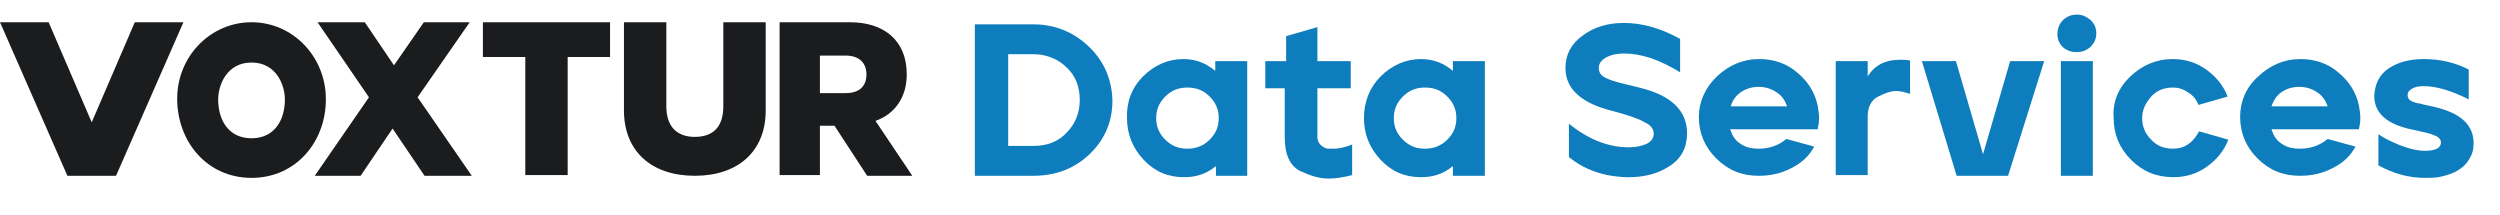
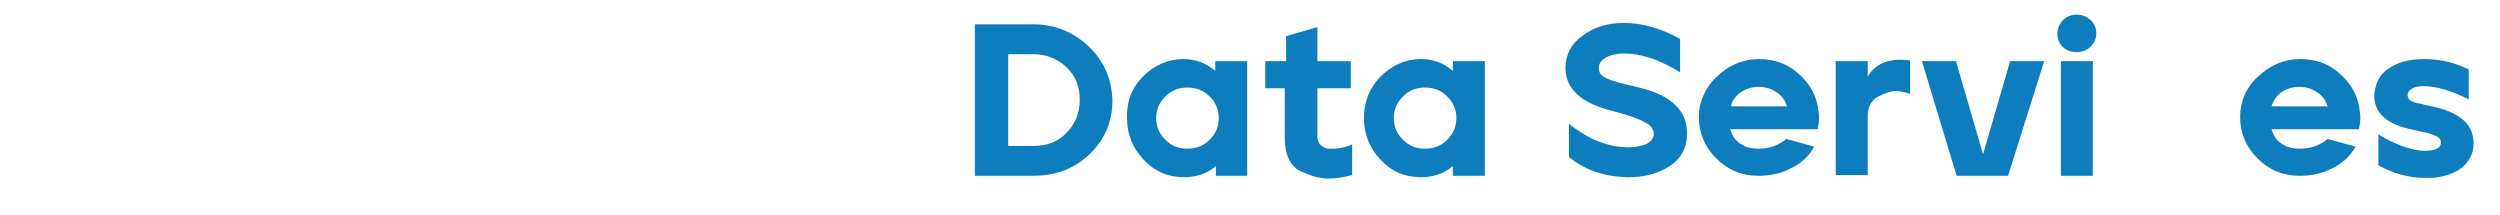
<svg xmlns="http://www.w3.org/2000/svg" xmlns:xlink="http://www.w3.org/1999/xlink" version="1.1" id="Layer_1" x="0px" y="0px" viewBox="0 0 359.8 31" style="enable-background:new 0 0 359.8 31;" xml:space="preserve">
  <style type="text/css">
	.st0{fill:#0E7DBD;}
	.st1{clip-path:url(#SVGID_00000018950867862436027520000017212292628098591624_);}
	.st2{fill:#1B1C1E;}
	.st3{fill-rule:evenodd;clip-rule:evenodd;fill:#1B1C1E;}
</style>
  <path class="st0" d="M140.3,25.3V3.5h8.4c3.1,0,5.8,1.1,8,3.2c2.2,2.1,3.3,4.7,3.4,7.7c0,0,0,0.1,0,0.1c0,3-1.1,5.6-3.3,7.7  c-2.2,2.1-4.9,3.1-8.1,3.1H140.3z M145.1,21h3.6c2,0,3.6-0.6,4.8-1.9c1.2-1.2,1.9-2.8,1.9-4.7c0-1.9-0.6-3.5-1.9-4.7  c-1.2-1.2-2.9-1.9-4.8-1.9h-3.6V21z" />
  <path class="st0" d="M164.5,11c1.6-1.6,3.6-2.5,5.8-2.5c1.8,0,3.3,0.6,4.6,1.7V8.8h4.6v16.5H175v-1.4c-1.3,1.1-2.8,1.6-4.6,1.6  c-2.3,0-4.2-0.8-5.8-2.5c-1.6-1.7-2.4-3.7-2.4-6C162.1,14.7,162.9,12.6,164.5,11z M166.4,17c0,1.2,0.4,2.2,1.3,3.1  c0.9,0.9,1.9,1.3,3.2,1.3c1.2,0,2.3-0.4,3.2-1.3c0.9-0.9,1.3-1.9,1.3-3.1c0-1.2-0.4-2.2-1.3-3.1c-0.9-0.9-1.9-1.3-3.2-1.3  c-1.3,0-2.3,0.4-3.2,1.3C166.8,14.8,166.4,15.8,166.4,17z" />
  <path class="st0" d="M182.3,8.8h2.8V5.2l4.5-1.3v4.9h4.8v3.9h-4.8v7.1c0,0.4,0.2,0.8,0.5,1.1c0.4,0.3,0.7,0.5,1.1,0.5  c0.4,0,0.7,0,0.8,0c0.7,0,1.6-0.2,2.6-0.6v4.4c-1.2,0.3-2.3,0.5-3.4,0.5c-1.3,0-2.6-0.4-4.1-1.1c-1.4-0.7-2.2-2.3-2.2-4.8v-7.1h-2.8  V8.8z" />
  <path class="st0" d="M198.7,11c1.6-1.6,3.6-2.5,5.8-2.5c1.8,0,3.3,0.6,4.6,1.7V8.8h4.6v16.5h-4.6v-1.4c-1.3,1.1-2.8,1.6-4.6,1.6  c-2.3,0-4.2-0.8-5.8-2.5c-1.6-1.7-2.4-3.7-2.4-6C196.3,14.7,197.1,12.6,198.7,11z M200.6,17c0,1.2,0.4,2.2,1.3,3.1  c0.9,0.9,1.9,1.3,3.2,1.3c1.2,0,2.3-0.4,3.2-1.3c0.9-0.9,1.3-1.9,1.3-3.1c0-1.2-0.4-2.2-1.3-3.1c-0.9-0.9-1.9-1.3-3.2-1.3  c-1.3,0-2.3,0.4-3.2,1.3C201,14.8,200.6,15.8,200.6,17z" />
  <path class="st0" d="M227.8,5.1c1.6-1.2,3.6-1.8,5.9-1.8c2.7,0,5.4,0.8,8.1,2.3v4.8c-1.3-0.8-2.7-1.5-4.1-2c-1.5-0.5-2.8-0.7-4-0.7  c-1,0-1.9,0.2-2.6,0.6c-0.7,0.4-1,0.9-1,1.5c0,0.7,0.4,1.2,1.2,1.5c0.8,0.4,2.1,0.7,3.8,1.1l0.4,0.1c0.1,0,0.3,0.1,0.4,0.1  c4.6,1.1,6.9,3.3,6.9,6.6c0,2-0.8,3.6-2.5,4.7c-1.7,1.1-3.6,1.6-5.9,1.6c-0.1,0-0.2,0-0.3,0c-3.4-0.1-6.1-1.1-8.3-2.9v-4.8  c2.7,2.2,5.6,3.4,8.6,3.4c1,0,1.9-0.2,2.6-0.5c0.7-0.4,1-0.8,1-1.5c0-0.6-0.4-1.2-1.3-1.6c-0.8-0.5-2.3-1-4.5-1.6  c-4.6-1.1-6.9-3.2-6.9-6.2C225.3,7.9,226.1,6.3,227.8,5.1z" />
  <path class="st0" d="M247.1,11c1.7-1.6,3.7-2.5,6.1-2.5c2,0,3.9,0.6,5.4,1.9c1.6,1.3,2.6,2.9,3,4.8c0.1,0.6,0.2,1.2,0.2,1.8  c0,0.6-0.1,1.1-0.2,1.6h-12.6c0.3,0.9,0.7,1.6,1.5,2.1c0.7,0.5,1.6,0.7,2.6,0.7c1.6,0,2.9-0.5,4-1.4l4,1.1c-0.7,1.3-1.7,2.3-3.3,3.1  c-1.5,0.8-3.1,1.1-4.7,1.1c-2.4,0-4.4-0.8-6.1-2.5c-1.7-1.7-2.5-3.7-2.5-6C244.5,14.7,245.4,12.6,247.1,11z M249.1,15.3h8.1  c-0.3-0.8-0.7-1.5-1.5-2c-0.7-0.5-1.6-0.8-2.6-0.8c-1,0-1.9,0.3-2.6,0.8C249.8,13.8,249.3,14.5,249.1,15.3z" />
  <path class="st0" d="M264.2,8.8h4.6V11c1-1.6,2.5-2.4,4.6-2.4c0.5,0,0.9,0,1.5,0.1v4.8c-0.7-0.2-1.3-0.4-2-0.4  c-0.8,0-1.6,0.3-2.6,0.8c-1,0.5-1.5,1.5-1.5,2.9v8.4h-4.6V8.8z" />
-   <path class="st0" d="M276.6,8.8h4.9l3.9,13.4l3.9-13.4h4.9L289,25.3h-7.4L276.6,8.8z" />
+   <path class="st0" d="M276.6,8.8h4.9l3.9,13.4l3.9-13.4h4.9L289,25.3h-7.4L276.6,8.8" />
  <path class="st0" d="M301.2,8.8v16.5h-4.6V8.8H301.2z M296.9,2.9c0.5-0.5,1.2-0.8,2-0.8s1.4,0.3,2,0.8c0.5,0.5,0.8,1.1,0.8,1.9  s-0.3,1.4-0.8,1.9c-0.5,0.5-1.2,0.8-2,0.8s-1.4-0.2-2-0.7c-0.5-0.5-0.8-1.1-0.8-1.9S296.4,3.4,296.9,2.9z" />
-   <path class="st0" d="M306.6,11c1.7-1.6,3.7-2.5,6.1-2.5c1.8,0,3.4,0.5,4.8,1.5c1.4,1,2.5,2.3,3.1,3.9l-4.2,1.2  c-0.3-0.8-0.8-1.4-1.5-1.8c-0.7-0.5-1.4-0.7-2.2-0.7c-1.2,0-2.3,0.4-3.1,1.3c-0.8,0.9-1.3,1.9-1.3,3.1c0,1.2,0.4,2.2,1.3,3.1  c0.8,0.9,1.9,1.3,3.1,1.3c0.9,0,1.6-0.2,2.3-0.7c0.7-0.5,1.1-1.1,1.5-1.8l4.2,1.2c-0.6,1.6-1.7,2.9-3.1,3.9c-1.4,1-3,1.5-4.8,1.5  c-2.4,0-4.4-0.8-6.1-2.5c-1.7-1.7-2.5-3.7-2.5-6C304,14.7,304.9,12.6,306.6,11z" />
  <path class="st0" d="M325,11c1.7-1.6,3.7-2.5,6.1-2.5c2,0,3.9,0.6,5.4,1.9c1.6,1.3,2.6,2.9,3,4.8c0.1,0.6,0.2,1.2,0.2,1.8  c0,0.6-0.1,1.1-0.2,1.6h-12.6c0.3,0.9,0.7,1.6,1.5,2.1c0.7,0.5,1.6,0.7,2.6,0.7c1.6,0,2.9-0.5,4-1.4l4,1.1c-0.7,1.3-1.7,2.3-3.3,3.1  c-1.5,0.8-3.1,1.1-4.7,1.1c-2.4,0-4.4-0.8-6.1-2.5c-1.7-1.7-2.5-3.7-2.5-6C322.4,14.7,323.2,12.6,325,11z M326.9,15.3h8.1  c-0.3-0.8-0.7-1.5-1.5-2c-0.7-0.5-1.6-0.8-2.6-0.8c-1,0-1.9,0.3-2.6,0.8C327.6,13.8,327.2,14.5,326.9,15.3z" />
  <path class="st0" d="M343.7,9.9c1.3-0.9,3-1.4,5.1-1.4c2.4,0,4.5,0.5,6.5,1.5v4.3c-2.6-1.3-4.7-1.9-6.5-1.9c-0.7,0-1.3,0.1-1.7,0.4  c-0.4,0.2-0.6,0.5-0.6,0.9c0,0.2,0.1,0.4,0.2,0.6c0.1,0.1,0.4,0.3,0.7,0.4c0.3,0.1,0.6,0.2,0.9,0.2c0.3,0.1,0.7,0.2,1.2,0.3  c0.5,0.1,1,0.2,1.3,0.3c3.5,0.9,5.2,2.6,5.2,5.1c0,0.9-0.2,1.7-0.7,2.4c-0.4,0.7-1,1.2-1.7,1.6c-0.7,0.4-1.4,0.6-2.2,0.8  c-0.8,0.2-1.6,0.2-2.4,0.2c-2.3,0-4.5-0.6-6.7-1.8v-4.5c0.8,0.6,1.9,1.1,3.1,1.6c1.3,0.5,2.5,0.8,3.6,0.8c1.5,0,2.3-0.4,2.3-1.2  c0-0.4-0.3-0.8-0.9-1c-0.6-0.3-1.6-0.5-3-0.8c-2-0.4-3.4-1-4.3-1.8c-0.9-0.8-1.4-1.8-1.4-3.1C341.8,12.1,342.4,10.8,343.7,9.9z" />
  <g>
    <defs>
-       <rect id="SVGID_1_" y="2.2" width="138.7" height="24.1" />
-     </defs>
+       </defs>
    <clipPath id="SVGID_00000005960464534384405260000000508432022979606705_">
      <use xlink:href="#SVGID_1_" style="overflow:visible;" />
    </clipPath>
    <g style="clip-path:url(#SVGID_00000005960464534384405260000000508432022979606705_);">
      <path class="st2" d="M118,18v7.2h-5.8V3.2h10.1c4.9,0,8.2,2.6,8.2,7.5c0,3.3-1.7,5.7-4.5,6.7l5.3,7.9h-6.5l-4.7-7.2h-0.9H118z     M118,13.4h3.7c2.1,0,3-1.1,3-2.7c0-1.6-1-2.7-3-2.7H118V13.4z" />
      <path class="st2" d="M89.8,15.9V3.2h6.1v12.1c0,3,1.6,4.4,4.1,4.4c2.5,0,4.1-1.3,4.1-4.4V3.2h6.1v12.7c0,5.9-4,9.4-10.2,9.4    C93.8,25.3,89.8,21.8,89.8,15.9z" />
      <path class="st2" d="M69.4,3.2h18.4v5h-6.1v17h-6.1v-17h-6.1V3.2z" />
-       <path class="st2" d="M60.1,14l7.8,11.3h-6.8l-4.6-6.8l-4.6,6.8h-6.6L53.1,14L45.7,3.2h6.8l4.2,6.2l4.3-6.2h6.6L60.1,14z" />
      <path class="st3" d="M36.2,19.9c3.3,0,4.8-2.6,4.8-5.6c0-2-1.2-5.3-4.8-5.3c-3.6,0-4.8,3.3-4.8,5.3C31.4,17.3,32.9,19.9,36.2,19.9    z M36.2,25.6c6.4,0,10.7-5.2,10.7-11.3c0-6.2-4.8-11.1-10.7-11.1S25.5,8.1,25.5,14.2C25.5,20.4,29.8,25.6,36.2,25.6z" />
      <path class="st2" d="M9.7,25.3L0,3.2h7l6.2,14.4l6.2-14.4h7l-9.7,22.1h-3.5H9.7z" />
    </g>
  </g>
</svg>